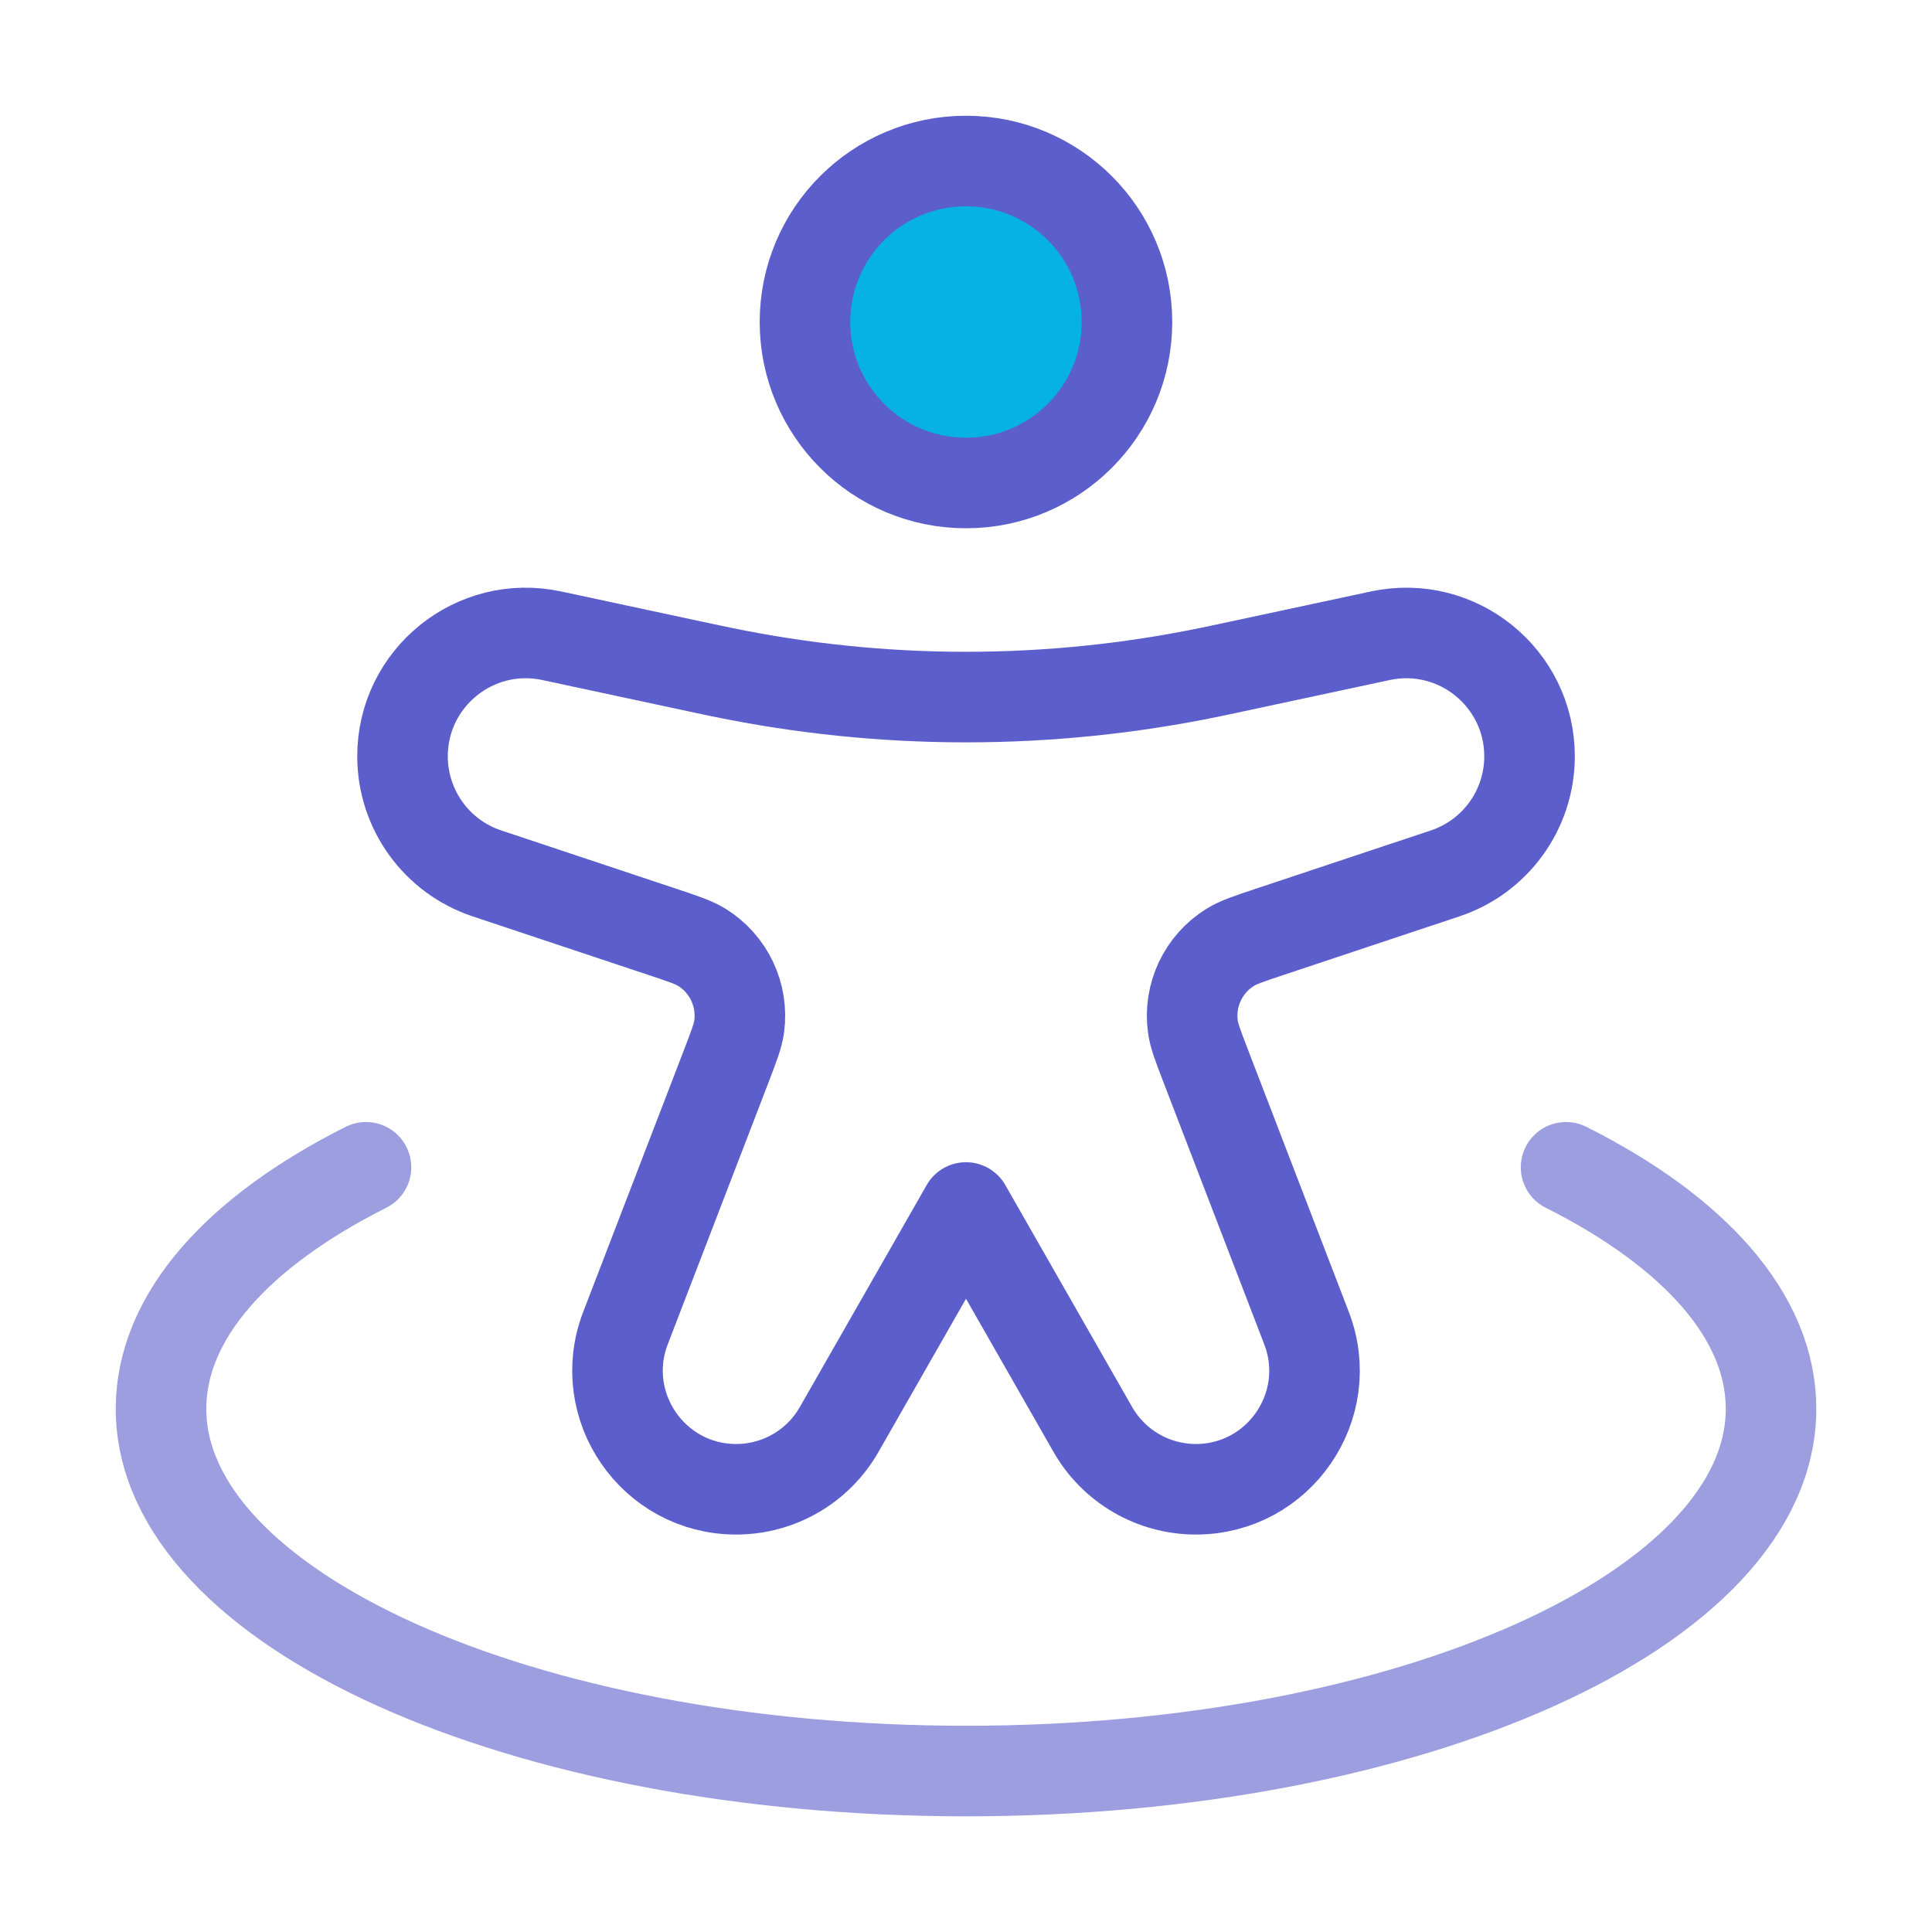
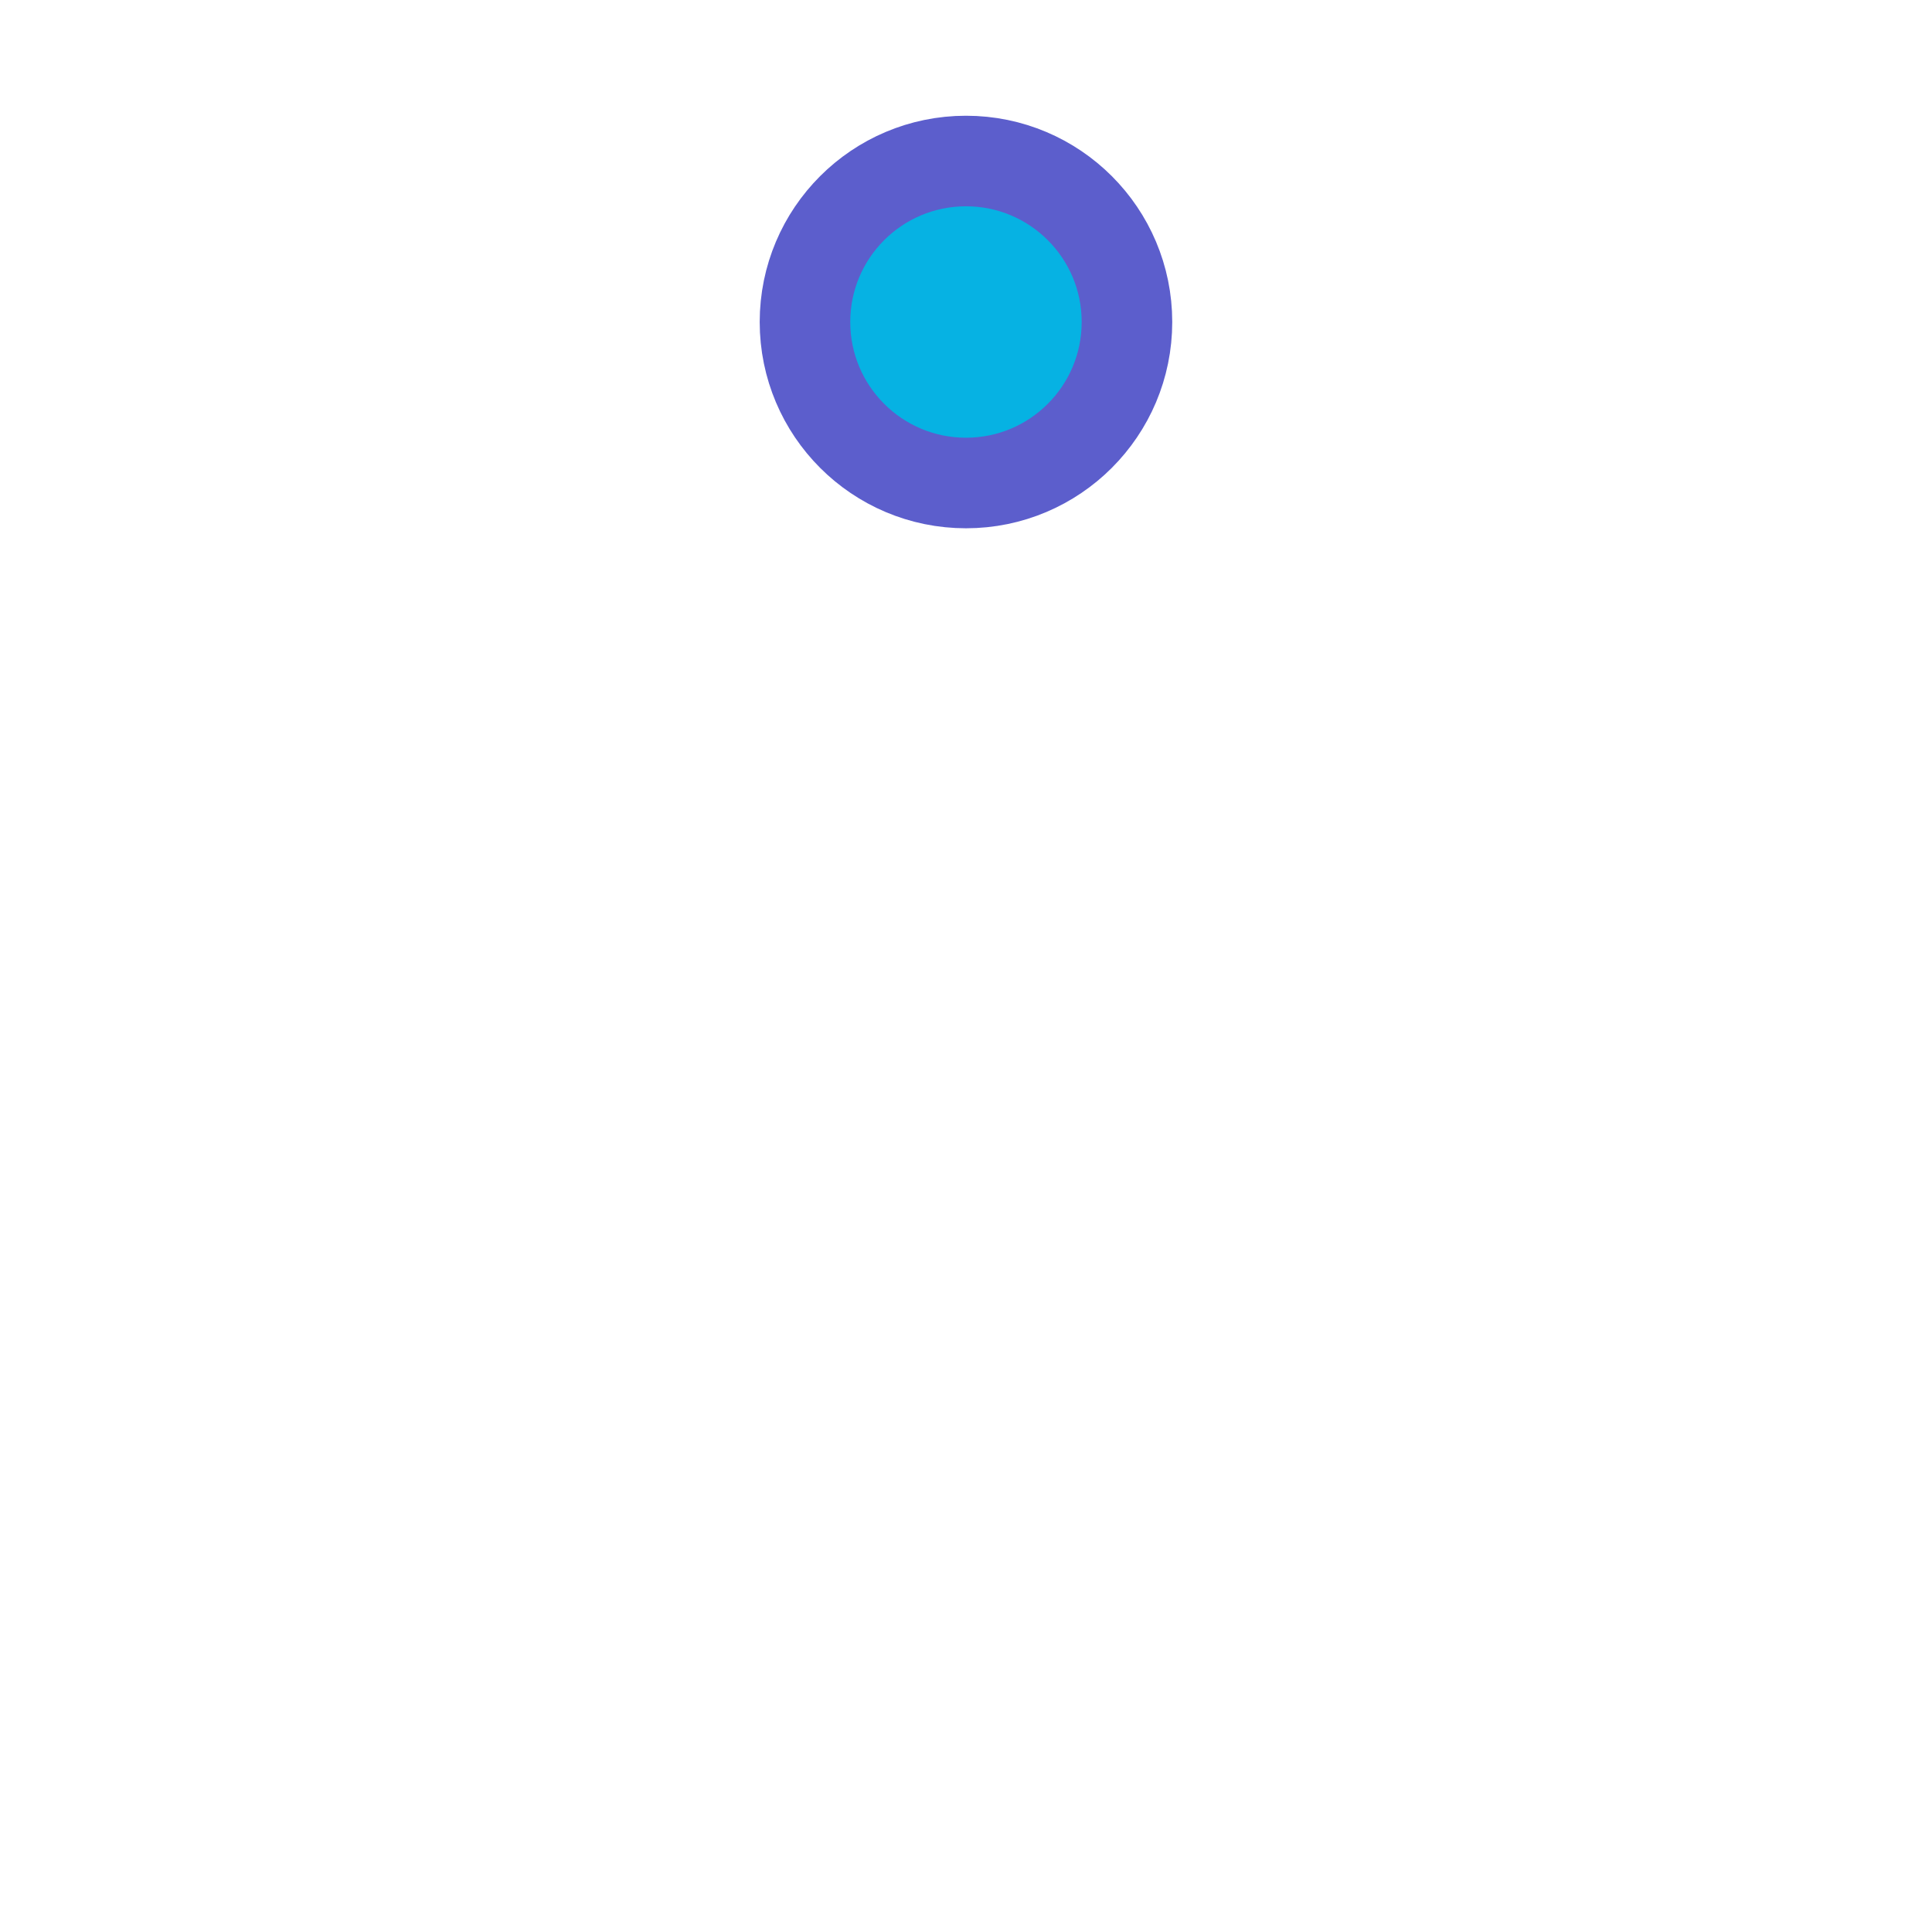
<svg xmlns="http://www.w3.org/2000/svg" width="32" height="32" viewBox="0 0 32 32" fill="none">
  <path d="M18.666 5.333C18.666 6.806 17.472 8 16 8C14.527 8 13.333 6.806 13.333 5.333C13.333 3.86 14.527 2.667 16 2.667C17.472 2.667 18.666 3.86 18.666 5.333Z" fill="#06B2E3" stroke="#5C5ECC" stroke-width="1.5" stroke-linecap="round" stroke-linejoin="round" />
-   <path d="M10.964 15.432L8.064 14.466C7.23 14.188 6.667 13.407 6.667 12.527C6.667 11.227 7.866 10.257 9.138 10.53L11.668 11.072C11.809 11.102 11.879 11.117 11.949 11.131C14.622 11.684 17.379 11.684 20.052 11.131C20.121 11.117 20.192 11.102 20.332 11.072L22.862 10.53C24.134 10.257 25.334 11.227 25.334 12.527C25.334 13.407 24.771 14.188 23.937 14.466L21.036 15.432C20.686 15.549 20.51 15.608 20.379 15.689C19.93 15.966 19.686 16.482 19.758 17.004C19.779 17.158 19.845 17.33 19.978 17.675L21.64 21.997C22.135 23.284 21.185 24.667 19.807 24.667C19.102 24.667 18.451 24.289 18.101 23.677L16 20L13.899 23.677C13.55 24.289 12.899 24.667 12.194 24.667C10.815 24.667 9.866 23.284 10.36 21.997L12.023 17.675C12.155 17.33 12.222 17.158 12.243 17.004C12.314 16.482 12.071 15.966 11.622 15.689C11.49 15.608 11.315 15.549 10.964 15.432Z" stroke="#5C5ECC" stroke-width="1.5" stroke-linejoin="round" />
-   <path opacity="0.6" d="M25.939 19.334C28.05 20.395 29.334 21.797 29.334 23.334C29.334 26.647 23.364 29.334 16 29.334C8.637 29.334 2.667 26.647 2.667 23.334C2.667 21.797 3.951 20.395 6.062 19.334" stroke="#5C5ECC" stroke-width="1.5" stroke-linecap="round" stroke-linejoin="round" />
</svg>